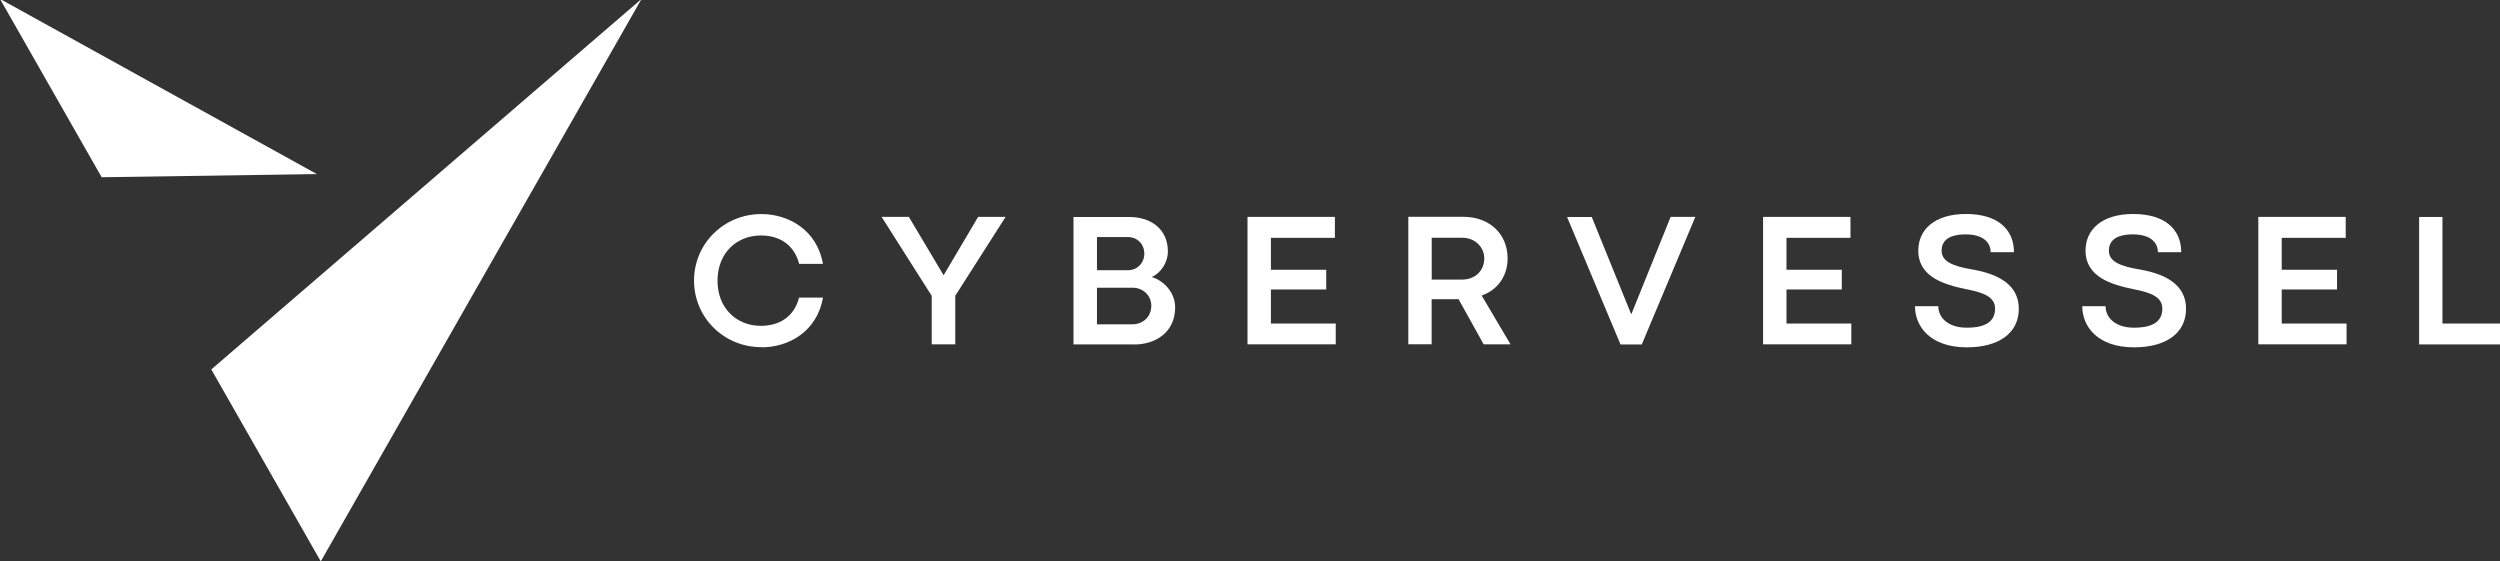
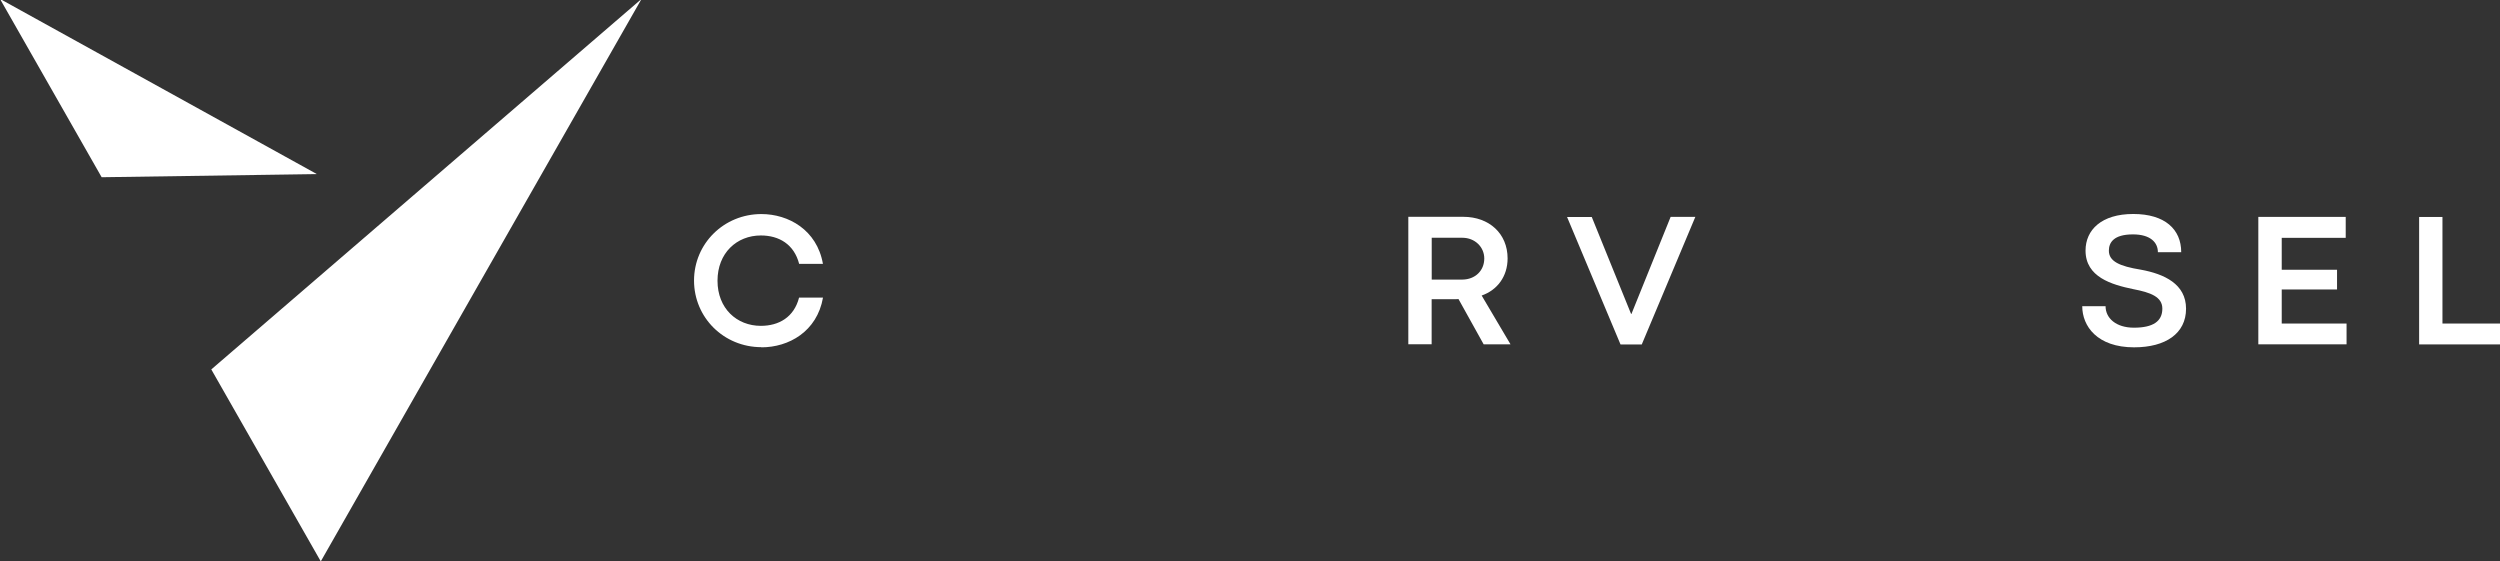
<svg xmlns="http://www.w3.org/2000/svg" id="_レイヤー_2" data-name="レイヤー_2" viewBox="0 0 325.85 73.17">
  <rect x="0" y="0" width="325.85" height="73.17" fill="#333333" stroke="none" />
  <defs>
    <style>
      .cls-1 {
        fill: none;
      }

      .cls-2 {
        fill-rule: evenodd;
      }

      .cls-2, .cls-3 {
        fill: #fff;
      }

      .cls-4 {
        clip-path: url(#clippath);
      }
    </style>
    <clipPath id="clippath">
      <rect class="cls-1" width="83.62" height="73.17" />
    </clipPath>
  </defs>
  <g id="_レイヤー_1-2" data-name="レイヤー_1">
    <path class="cls-3" d="M99.25,45.27c3.54,0,7.24-2.04,8.02-6.48h-3.12c-.65,2.55-2.63,3.68-4.98,3.68-3.14,0-5.65-2.27-5.65-5.88s2.51-5.9,5.65-5.9c2.37,0,4.33,1.15,4.99,3.7h3.1c-.78-4.44-4.51-6.49-8.02-6.49-4.9,0-8.78,3.86-8.78,8.67s3.87,8.68,8.78,8.68h0Z" />
-     <path class="cls-3" d="M124.51,44.89v-6.34l6.56-10.28h-3.58l-4.49,7.59h-.02l-4.52-7.59h-3.55l6.53,10.29v6.32h3.06Z" />
-     <path class="cls-3" d="M147.86,44.9c2.68,0,5.31-1.54,5.31-4.83,0-1.87-1.38-3.44-3.05-3.97,1.15-.49,2.1-1.86,2.1-3.33,0-2.77-2.04-4.49-5.06-4.49h-7.24v16.61h7.94ZM142.99,30.9h4.04c1.21,0,2.12.93,2.12,2.15s-.91,2.17-2.14,2.17h-4.03s0-4.32,0-4.32ZM142.99,37.5h4.63c1.39,0,2.44,1.05,2.44,2.34,0,1.42-1.05,2.43-2.47,2.43h-4.61v-4.77h0Z" />
-     <path class="cls-3" d="M174.1,44.89v-2.72h-8.45v-4.44h7.21v-2.57h-7.21v-4.16h8.34v-2.73h-11.39v16.61h11.5Z" />
    <path class="cls-3" d="M186.6,44.89v-5.89h2.85c.22,0,.43,0,.65-.02l3.28,5.9h3.5l-3.76-6.36c2.04-.71,3.38-2.49,3.38-4.84,0-3.24-2.41-5.42-5.77-5.42h-7.17v16.61h3.04ZM186.6,30.99h4.01c1.61,0,2.85,1.19,2.85,2.7,0,1.62-1.22,2.73-2.83,2.75h-4.02v-5.45h0Z" />
    <path class="cls-3" d="M213.99,44.89l6.98-16.62h-3.22l-5.1,12.63-.05.03-5.13-12.65h-3.22l6.97,16.62h2.77Z" />
-     <path class="cls-3" d="M241.3,44.89v-2.72h-8.45v-4.44h7.21v-2.57h-7.21v-4.16h8.34v-2.73h-11.39v16.61h11.5Z" />
-     <path class="cls-3" d="M256.37,45.27c4.1,0,6.76-1.81,6.76-5.03s-2.83-4.53-5.89-5.09c-2.79-.45-4.17-1.09-4.17-2.48,0-1.05.62-2.12,3.14-2.12,2.26,0,3.25,1.04,3.25,2.32h3.04c0-2.98-2.12-4.98-6.25-4.98s-6.22,2.06-6.22,4.77c0,3.45,3.4,4.44,6.19,5.02,2.31.44,3.82,1.01,3.82,2.55,0,1.65-1.21,2.48-3.7,2.48-2.35,0-3.7-1.25-3.7-2.8h-3.04c0,2.6,1.95,5.36,6.76,5.36h0Z" />
    <path class="cls-3" d="M278.17,45.27c4.1,0,6.76-1.81,6.76-5.03s-2.83-4.53-5.89-5.09c-2.79-.45-4.17-1.09-4.17-2.48,0-1.05.62-2.12,3.14-2.12,2.26,0,3.25,1.04,3.25,2.32h3.04c0-2.98-2.12-4.98-6.25-4.98s-6.22,2.06-6.22,4.77c0,3.45,3.4,4.44,6.19,5.02,2.31.44,3.82,1.01,3.82,2.55,0,1.65-1.21,2.48-3.7,2.48-2.35,0-3.7-1.25-3.7-2.8h-3.04c0,2.6,1.95,5.36,6.76,5.36h0Z" />
    <path class="cls-3" d="M305.85,44.89v-2.72h-8.45v-4.44h7.21v-2.57h-7.21v-4.16h8.34v-2.73h-11.39v16.61h11.5Z" />
    <path class="cls-3" d="M325.85,44.89v-2.72h-7.5v-13.89h-3.04v16.61h10.54Z" />
    <g class="cls-4">
      <path class="cls-2" d="M41.3,22.69L0-.14l13.25,23.24,28.04-.41h0ZM83.62-.14L27.54,48.15l14.27,25.02,20.9-36.66L83.62-.14Z" />
    </g>
  </g>
</svg>